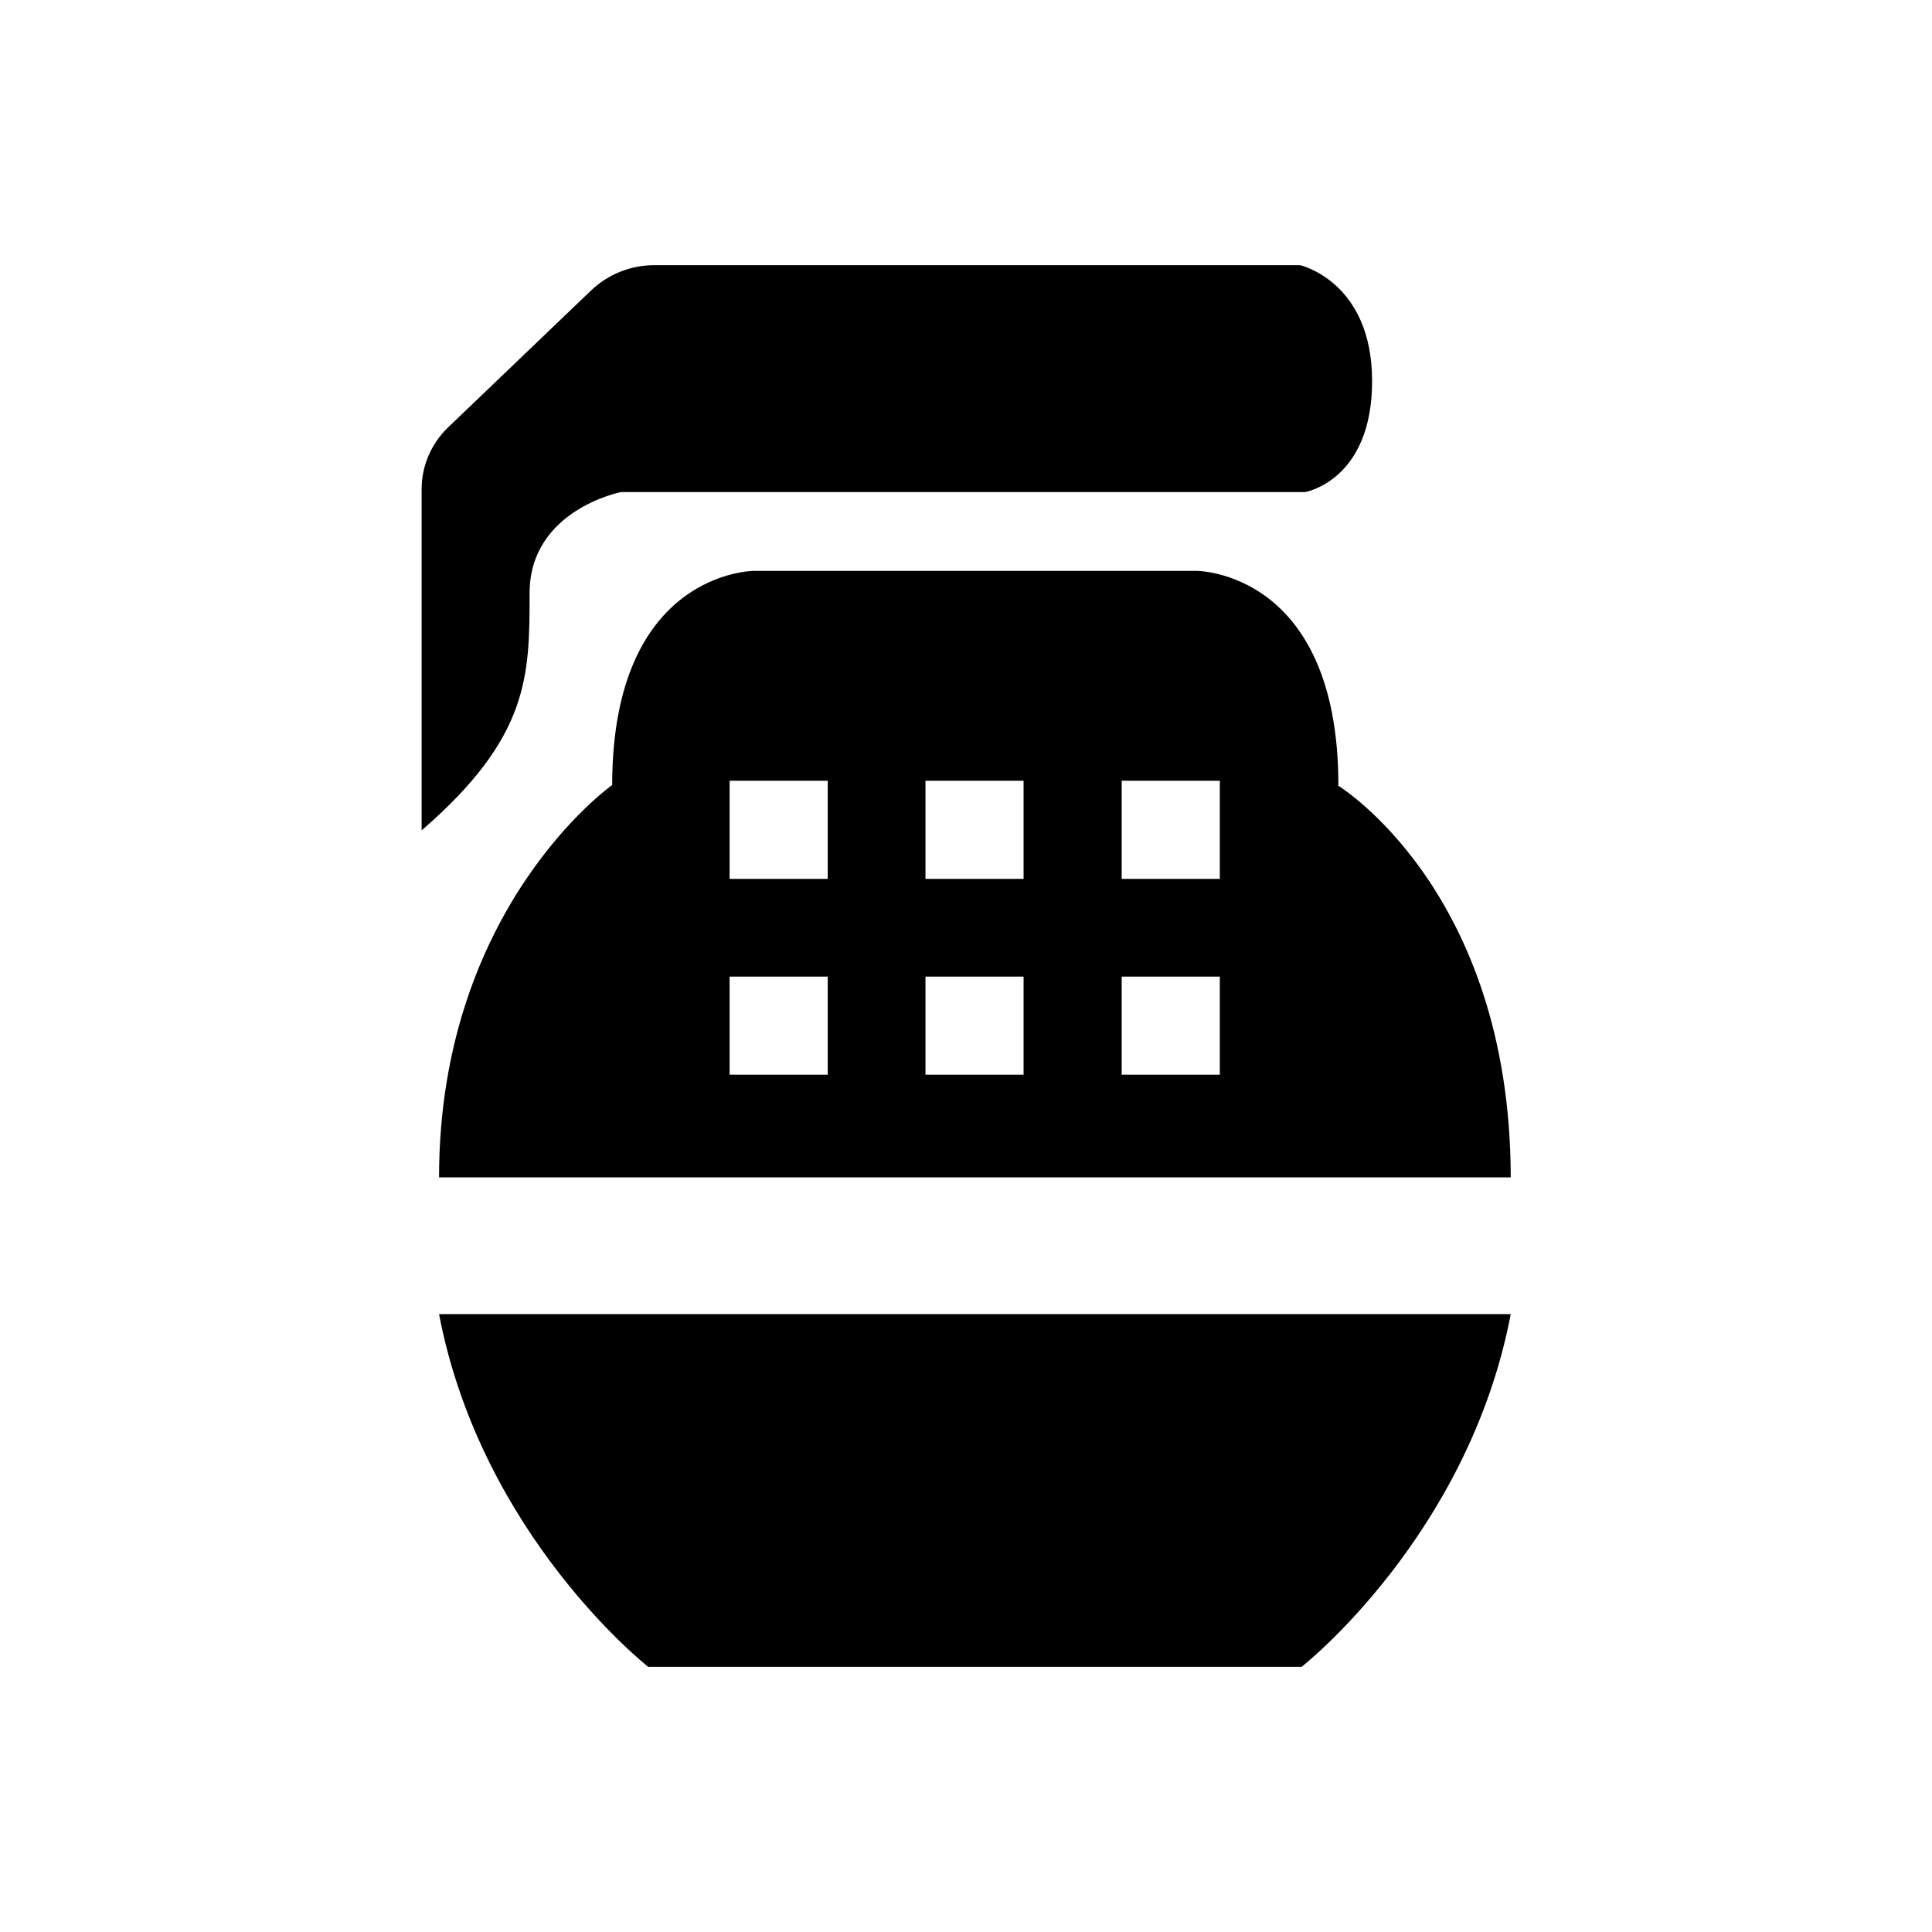
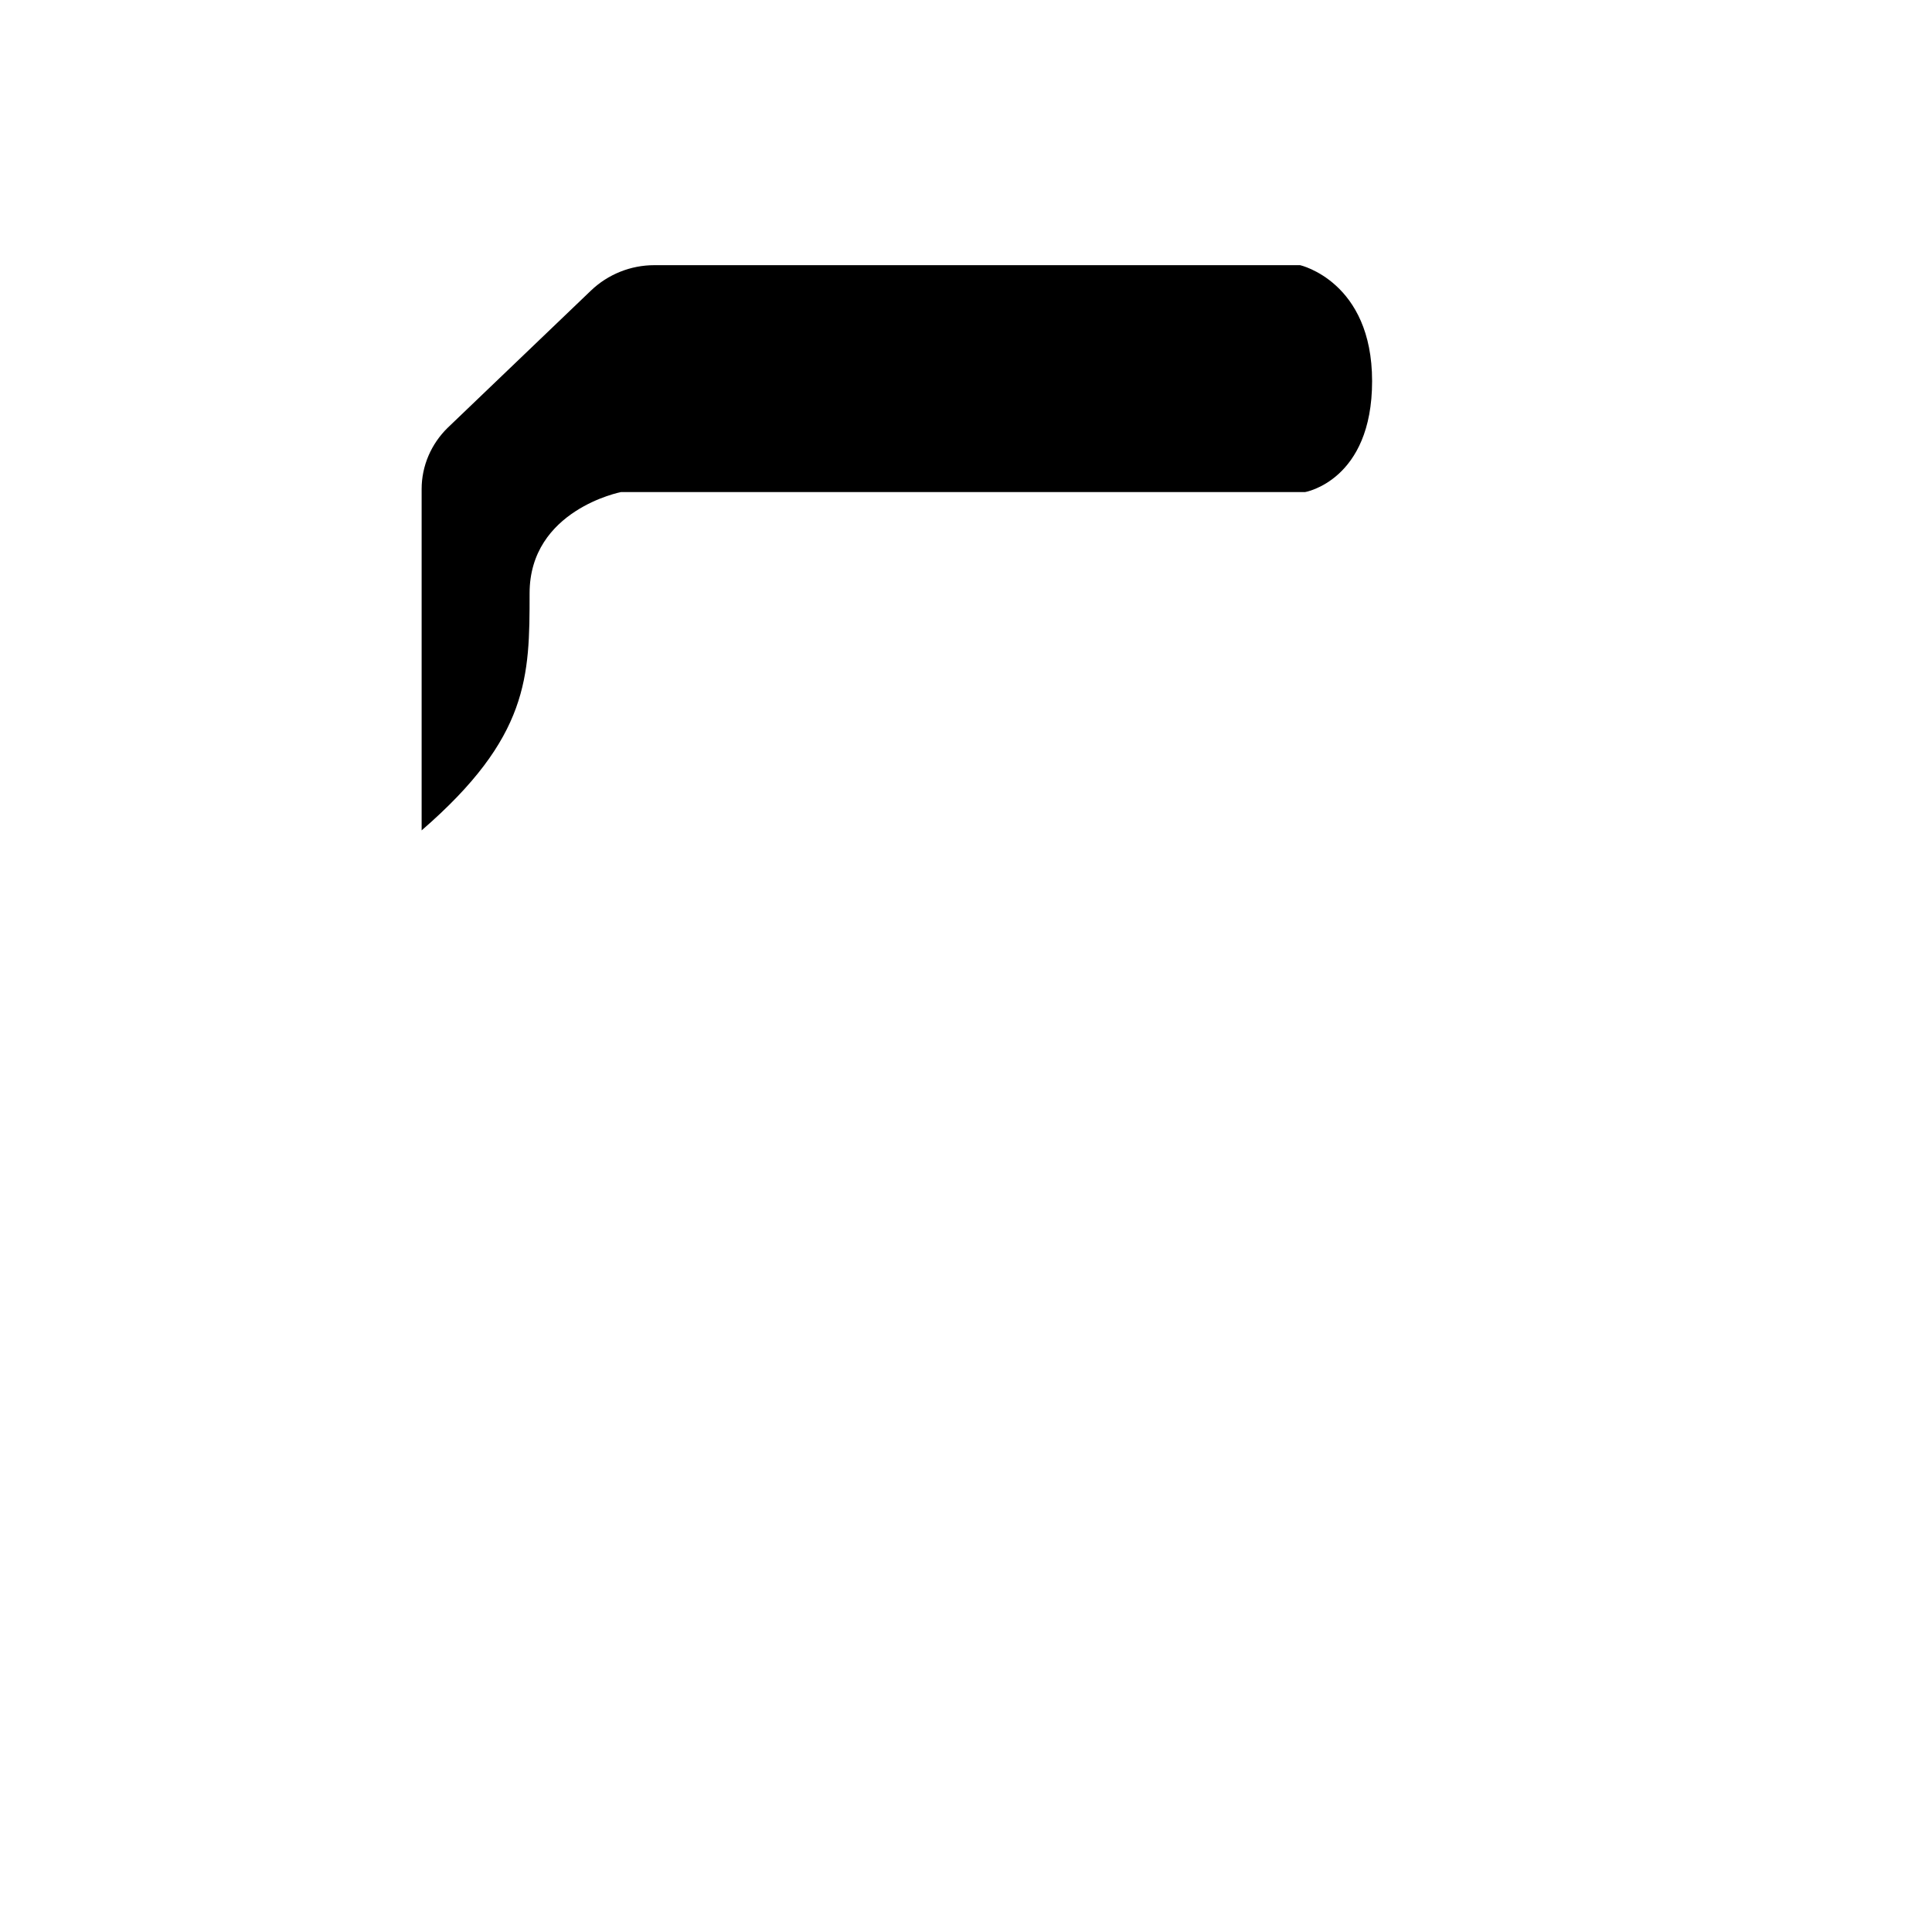
<svg xmlns="http://www.w3.org/2000/svg" fill="#000000" width="800px" height="800px" viewBox="0 0 51 51" version="1.1" id="discipline">
-   <path d="M11.59,34.69c1.12,5.86,5.52,9.31,5.52,9.31h17.25c0,0,4.4-3.45,5.52-9.31H11.59z" />
  <path d="M11.13,21.92v-9.01c0-0.61,0.25-1.19,0.69-1.62l3.78-3.62C16.05,7.24,16.65,7,17.27,7h17.05   c0,0,1.9,0.43,1.9,3.06s-1.77,2.93-1.77,2.93H16.39c0,0-2.41,0.47-2.41,2.67S13.97,19.46,11.13,21.92z" />
-   <path d="M35.31,20.73h0.02c0-5.66-3.74-5.66-3.74-5.66H19.9c0,0-3.74,0-3.74,5.66h-0.01c0,0-4.56,3.23-4.56,10.35   h28.29C39.87,23.49,35.31,20.73,35.31,20.73z M21.85,28.37h-2.59v-2.59h2.59V28.37z M21.85,23.2h-2.59v-2.59h2.59V23.2z   M27.02,28.37h-2.59v-2.59h2.59V28.37z M27.02,23.2h-2.59v-2.59h2.59V23.2z M32.2,28.37h-2.59v-2.59h2.59V28.37z M32.2,23.2h-2.59   v-2.59h2.59V23.2z" />
</svg>